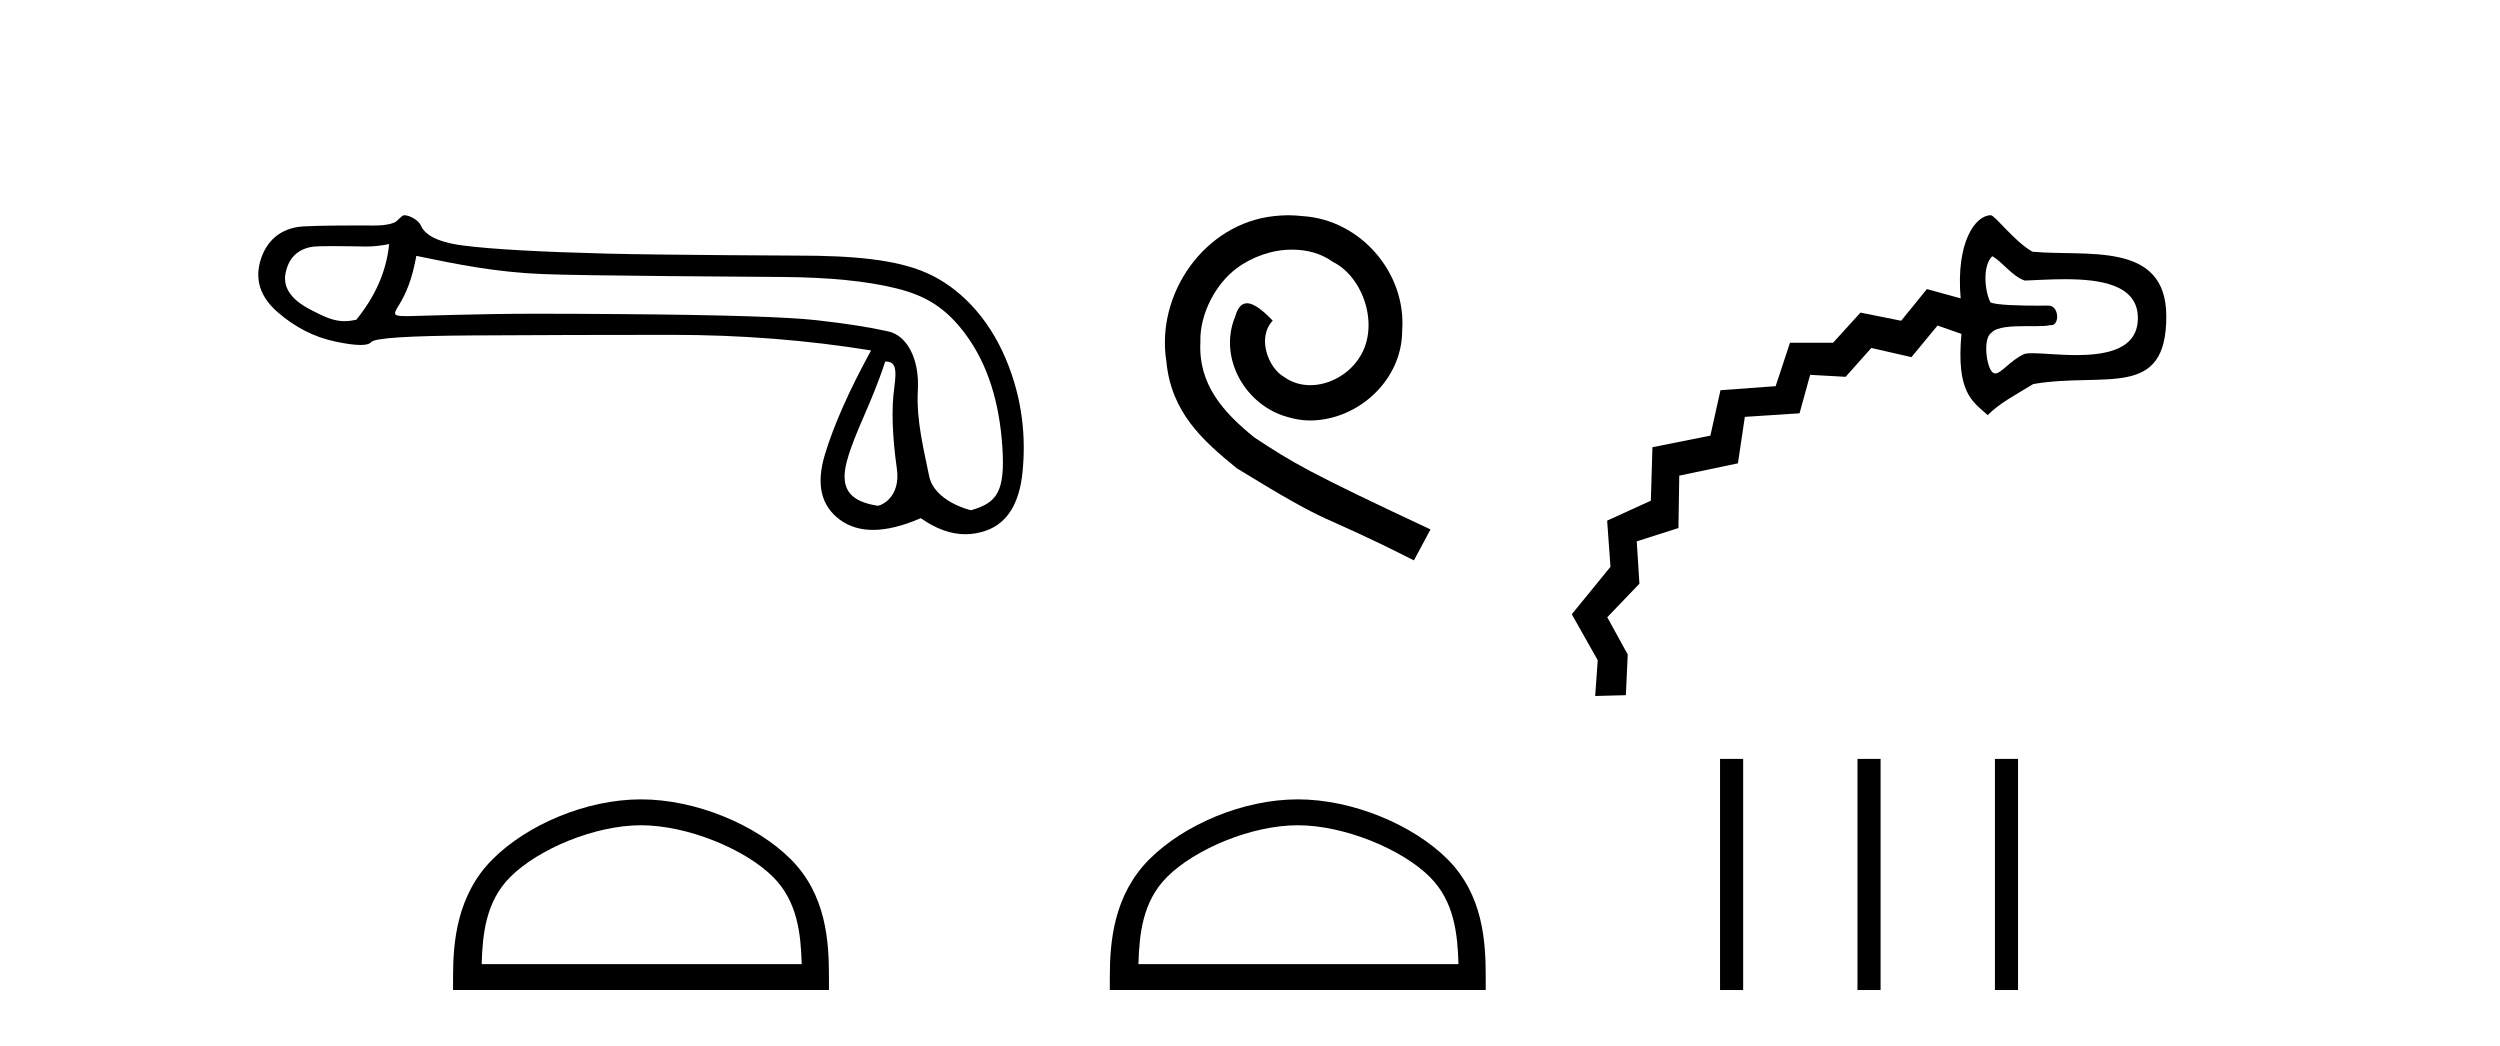
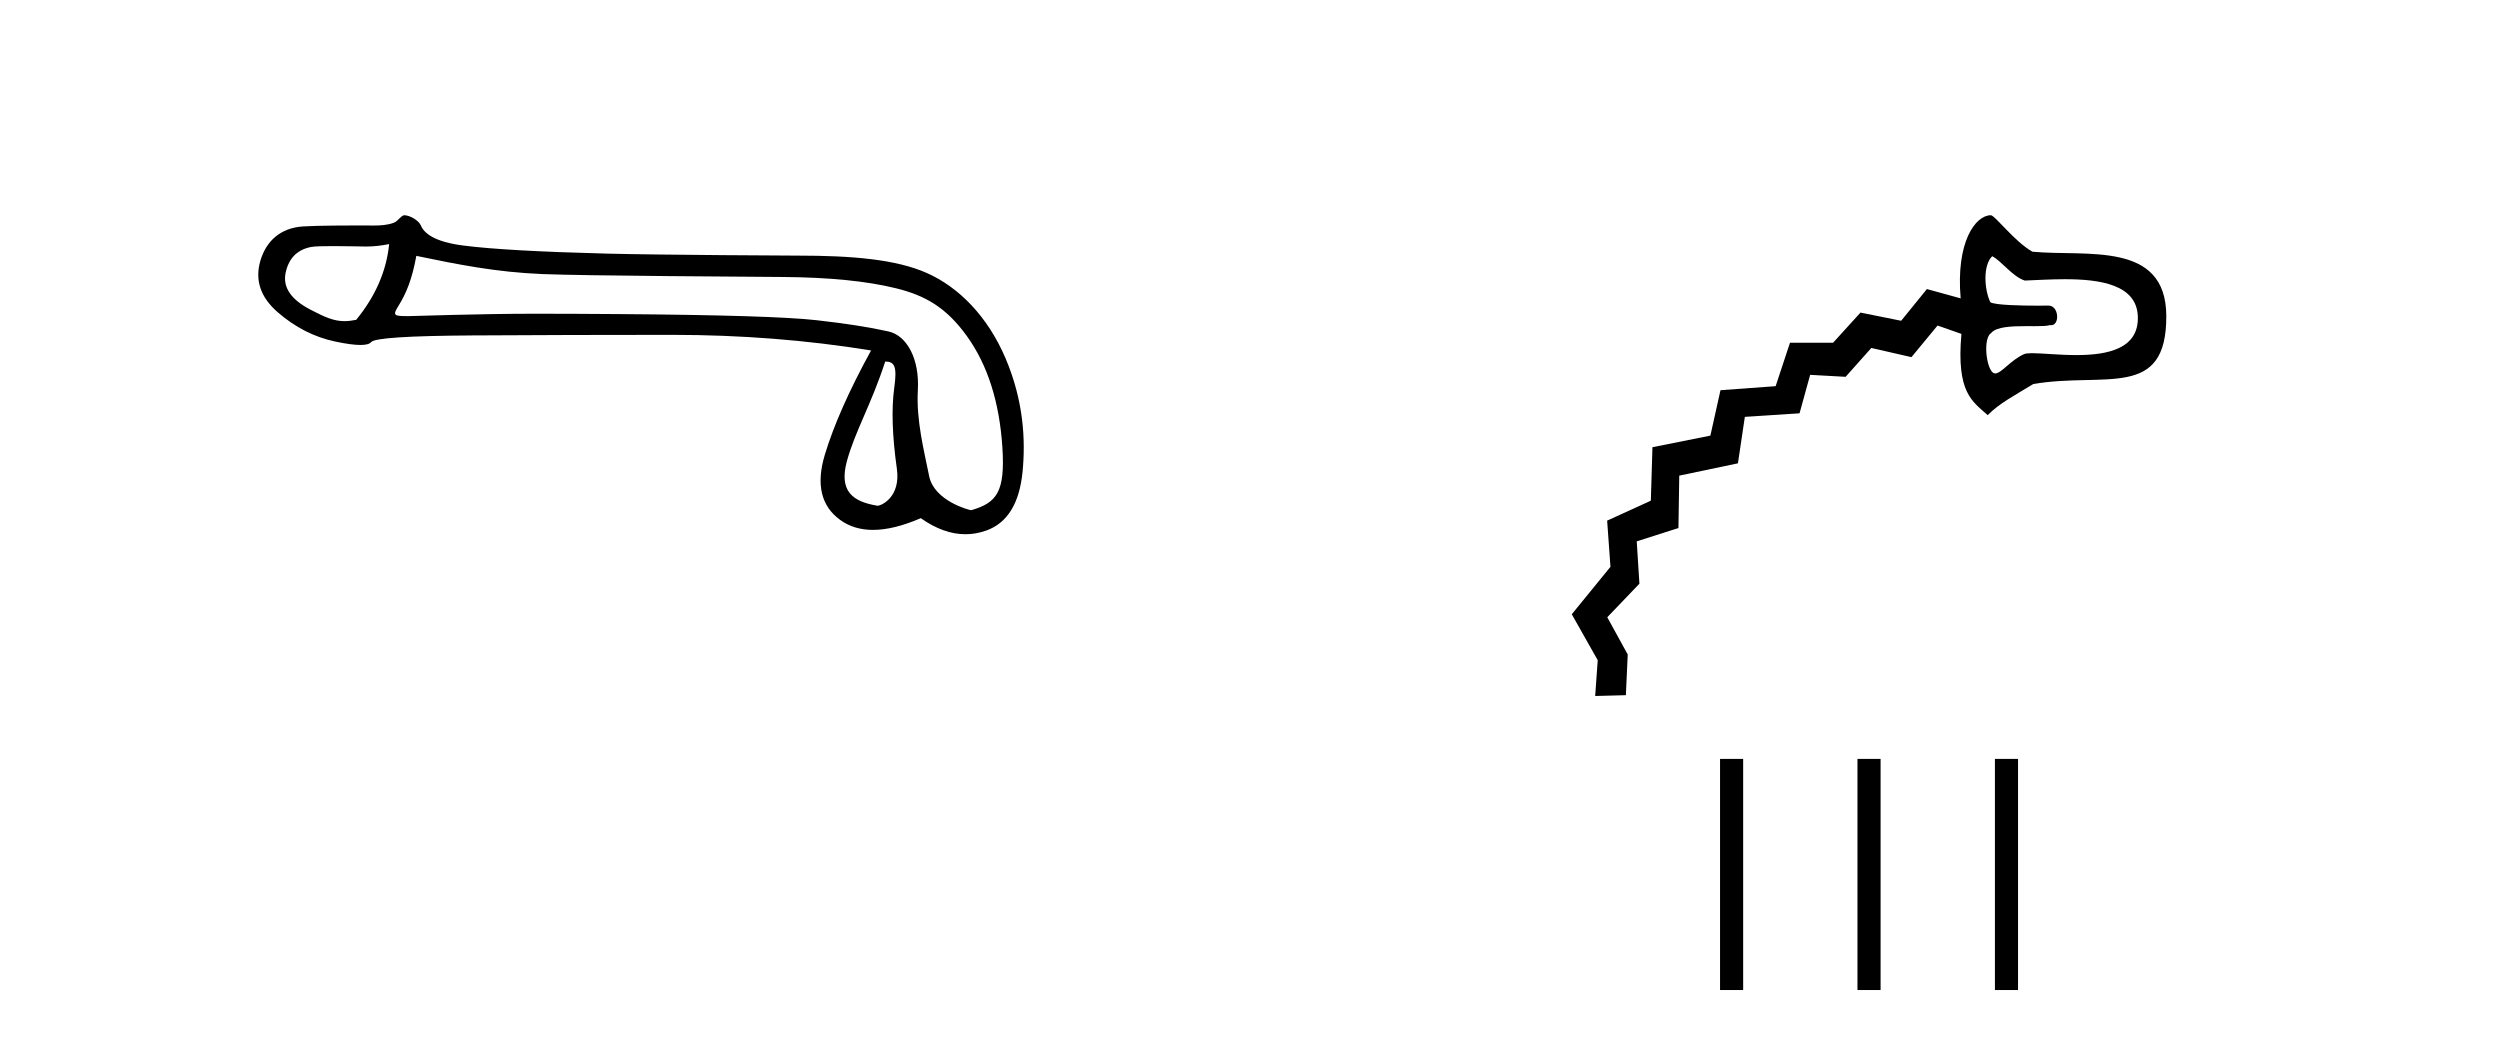
<svg xmlns="http://www.w3.org/2000/svg" width="98.0" height="41.0">
  <path d="M 15.255 9.568 C 15.149 10.625 14.718 11.615 13.963 12.537 C 13.794 12.571 13.646 12.589 13.505 12.589 C 13.091 12.589 12.747 12.439 12.172 12.14 C 11.401 11.74 11.077 11.256 11.197 10.69 C 11.318 10.123 11.651 9.787 12.195 9.681 C 12.328 9.655 12.671 9.647 13.046 9.647 C 13.601 9.647 14.225 9.664 14.343 9.664 C 14.651 9.664 14.933 9.632 15.255 9.568 ZM 34.7 14.173 C 35.078 14.173 35.168 14.377 35.055 15.2 C 34.941 16.024 34.975 17.082 35.157 18.374 C 35.314 19.495 34.54 19.825 34.402 19.825 C 34.398 19.825 34.395 19.824 34.393 19.824 C 33.418 19.665 32.881 19.25 33.198 18.079 C 33.516 16.908 34.149 15.87 34.7 14.173 ZM 16.32 10.03 C 17.922 10.362 19.427 10.669 21.271 10.744 C 22.947 10.813 29.508 10.848 30.712 10.858 C 32.518 10.873 33.987 11.02 35.121 11.3 C 36.254 11.579 37.083 12.038 37.9 13.172 C 38.716 14.305 39.18 15.763 39.294 17.546 C 39.403 19.269 39.084 19.708 38.074 19.999 C 38.074 20 38.073 20 38.072 20 C 38.003 20 36.616 19.638 36.422 18.661 C 36.226 17.671 35.912 16.492 35.98 15.291 C 36.048 14.09 35.566 13.158 34.826 12.992 C 34.085 12.826 33.141 12.679 31.992 12.55 C 30.844 12.422 28.264 12.342 24.252 12.312 C 23.017 12.303 21.921 12.298 20.962 12.298 C 18.806 12.298 16.169 12.392 16.015 12.392 C 15.44 12.392 15.379 12.375 15.618 11.993 C 15.92 11.509 16.154 10.952 16.32 10.03 ZM 15.848 8.437 C 15.732 8.437 15.598 8.671 15.445 8.729 C 15.191 8.825 14.921 8.841 14.636 8.841 C 14.506 8.841 14.372 8.837 14.235 8.837 C 14.229 8.837 14.209 8.837 14.179 8.837 C 13.868 8.837 12.413 8.839 11.875 8.876 C 10.991 8.936 10.436 9.45 10.209 10.214 C 9.983 10.977 10.209 11.653 10.889 12.242 C 11.569 12.832 12.317 13.213 13.133 13.387 C 13.56 13.478 13.892 13.523 14.131 13.523 C 14.349 13.523 14.489 13.485 14.55 13.41 C 14.678 13.251 16.001 13.164 18.517 13.149 C 21.033 13.134 23.64 13.126 26.337 13.126 C 29.034 13.126 31.637 13.33 34.146 13.738 C 33.284 15.31 32.68 16.674 32.332 17.83 C 31.985 18.986 32.185 19.836 32.933 20.38 C 33.292 20.641 33.722 20.772 34.222 20.772 C 34.764 20.772 35.388 20.618 36.095 20.312 C 36.689 20.732 37.273 20.942 37.846 20.942 C 38.118 20.942 38.389 20.894 38.657 20.799 C 39.488 20.505 39.964 19.734 40.085 18.487 C 40.206 17.24 40.123 15.706 39.42 14.052 C 38.718 12.397 37.576 11.252 36.33 10.701 C 35.116 10.164 33.403 10.02 31.273 10.02 C 31.215 10.02 25.968 9.997 23.798 9.942 C 21.146 9.874 19.265 9.768 18.154 9.624 C 17.043 9.481 16.629 9.152 16.5 8.842 C 16.417 8.64 16.063 8.437 15.848 8.437 Z" style="fill:#000000;stroke:none" />
-   <path d="M 25.127 32.35 C 26.94 32.35 29.208 33.281 30.306 34.378 C 31.266 35.339 31.392 36.612 31.427 37.795 L 18.881 37.795 C 18.917 36.612 19.042 35.339 20.002 34.378 C 21.1 33.281 23.315 32.35 25.127 32.35 ZM 25.127 31.335 C 22.977 31.335 20.664 32.329 19.308 33.684 C 17.918 35.075 17.76 36.906 17.76 38.275 L 17.76 38.809 L 32.495 38.809 L 32.495 38.275 C 32.495 36.906 32.39 35.075 31 33.684 C 29.644 32.329 27.277 31.335 25.127 31.335 Z" style="fill:#000000;stroke:none" />
-   <path d="M 50.506 8.437 C 50.318 8.437 50.13 8.454 49.942 8.471 C 47.226 8.761 45.296 11.512 45.723 14.177 C 45.911 16.158 47.141 17.269 48.49 18.362 C 52.505 20.822 51.377 19.917 55.426 21.967 L 56.075 20.754 C 51.258 18.499 50.677 18.14 49.173 17.149 C 47.944 16.158 46.97 15.065 47.055 13.408 C 47.021 12.263 47.704 11.085 48.473 10.521 C 49.088 10.06 49.874 9.786 50.643 9.786 C 51.223 9.786 51.77 9.923 52.248 10.265 C 53.461 10.863 54.128 12.844 53.239 14.091 C 52.829 14.689 52.095 15.099 51.36 15.099 C 51.001 15.099 50.643 14.997 50.335 14.775 C 49.72 14.433 49.259 13.237 49.891 12.571 C 49.601 12.263 49.191 11.888 48.883 11.888 C 48.678 11.888 48.524 12.041 48.422 12.4 C 47.739 14.04 48.832 15.902 50.472 16.346 C 50.762 16.432 51.053 16.483 51.343 16.483 C 53.222 16.483 54.965 14.911 54.965 12.964 C 55.136 10.692 53.325 8.608 51.053 8.471 C 50.882 8.454 50.694 8.437 50.506 8.437 Z" style="fill:#000000;stroke:none" />
-   <path d="M 50.872 32.35 C 52.685 32.35 54.953 33.281 56.051 34.378 C 57.011 35.339 57.137 36.612 57.172 37.795 L 44.626 37.795 C 44.662 36.612 44.787 35.339 45.748 34.378 C 46.845 33.281 49.06 32.35 50.872 32.35 ZM 50.872 31.335 C 48.723 31.335 46.409 32.329 45.054 33.684 C 43.663 35.075 43.505 36.906 43.505 38.275 L 43.505 38.809 L 58.24 38.809 L 58.24 38.275 C 58.24 36.906 58.135 35.075 56.745 33.684 C 55.389 32.329 53.022 31.335 50.872 31.335 Z" style="fill:#000000;stroke:none" />
  <path d="M 78.094 10.043 C 78.459 10.23 78.888 10.843 79.372 10.998 C 79.83 10.98 80.386 10.945 80.948 10.945 C 82.339 10.945 83.762 11.163 83.803 12.407 C 83.847 13.688 82.591 13.919 81.392 13.919 C 80.714 13.919 80.055 13.845 79.659 13.845 C 79.511 13.845 79.4 13.855 79.338 13.884 C 78.802 14.13 78.451 14.639 78.214 14.639 C 78.183 14.639 78.154 14.63 78.127 14.611 C 77.863 14.429 77.719 13.256 78.061 13.047 C 78.262 12.807 78.863 12.785 79.413 12.785 C 79.537 12.785 79.657 12.786 79.771 12.786 C 80.026 12.786 80.242 12.781 80.36 12.744 C 80.376 12.747 80.391 12.748 80.406 12.748 C 80.751 12.748 80.715 11.979 80.301 11.979 C 80.288 11.979 80.12 11.982 79.882 11.982 C 79.274 11.982 78.201 11.965 78.02 11.846 C 77.785 11.352 77.723 10.41 78.094 10.043 ZM 78.041 8.437 C 77.433 8.437 76.666 9.494 76.858 11.696 L 75.535 11.331 L 74.525 12.574 L 72.931 12.253 L 71.856 13.436 L 70.168 13.434 L 69.605 15.138 L 67.443 15.296 L 67.047 17.076 L 64.776 17.53 L 64.713 19.626 L 63 20.409 L 63.13 22.219 L 61.614 24.079 L 62.631 25.881 L 62.531 27.283 L 62.531 27.283 L 63.734 27.251 L 63.807 25.657 L 63.005 24.196 L 64.265 22.881 L 64.16 21.221 L 65.795 20.698 L 65.827 18.645 L 68.127 18.162 L 68.398 16.341 L 70.542 16.202 L 70.958 14.694 L 72.348 14.771 L 73.356 13.64 L 74.929 14 L 75.952 12.761 L 76.888 13.089 C 76.682 15.404 77.319 15.732 77.918 16.273 C 78.38 15.804 78.983 15.496 79.706 15.053 C 82.519 14.577 84.935 15.69 84.919 12.379 C 84.904 9.427 81.787 10.067 79.672 9.867 C 78.963 9.468 78.202 8.437 78.041 8.437 Z" style="fill:#000000;stroke:none" />
  <path d="M 67.426 29.749 L 67.426 38.809 L 68.332 38.809 L 68.332 29.749 ZM 72.813 29.749 L 72.813 38.809 L 73.719 38.809 L 73.719 29.749 ZM 78.201 29.749 L 78.201 38.809 L 79.107 38.809 L 79.107 29.749 Z" style="fill:#000000;stroke:none" />
</svg>